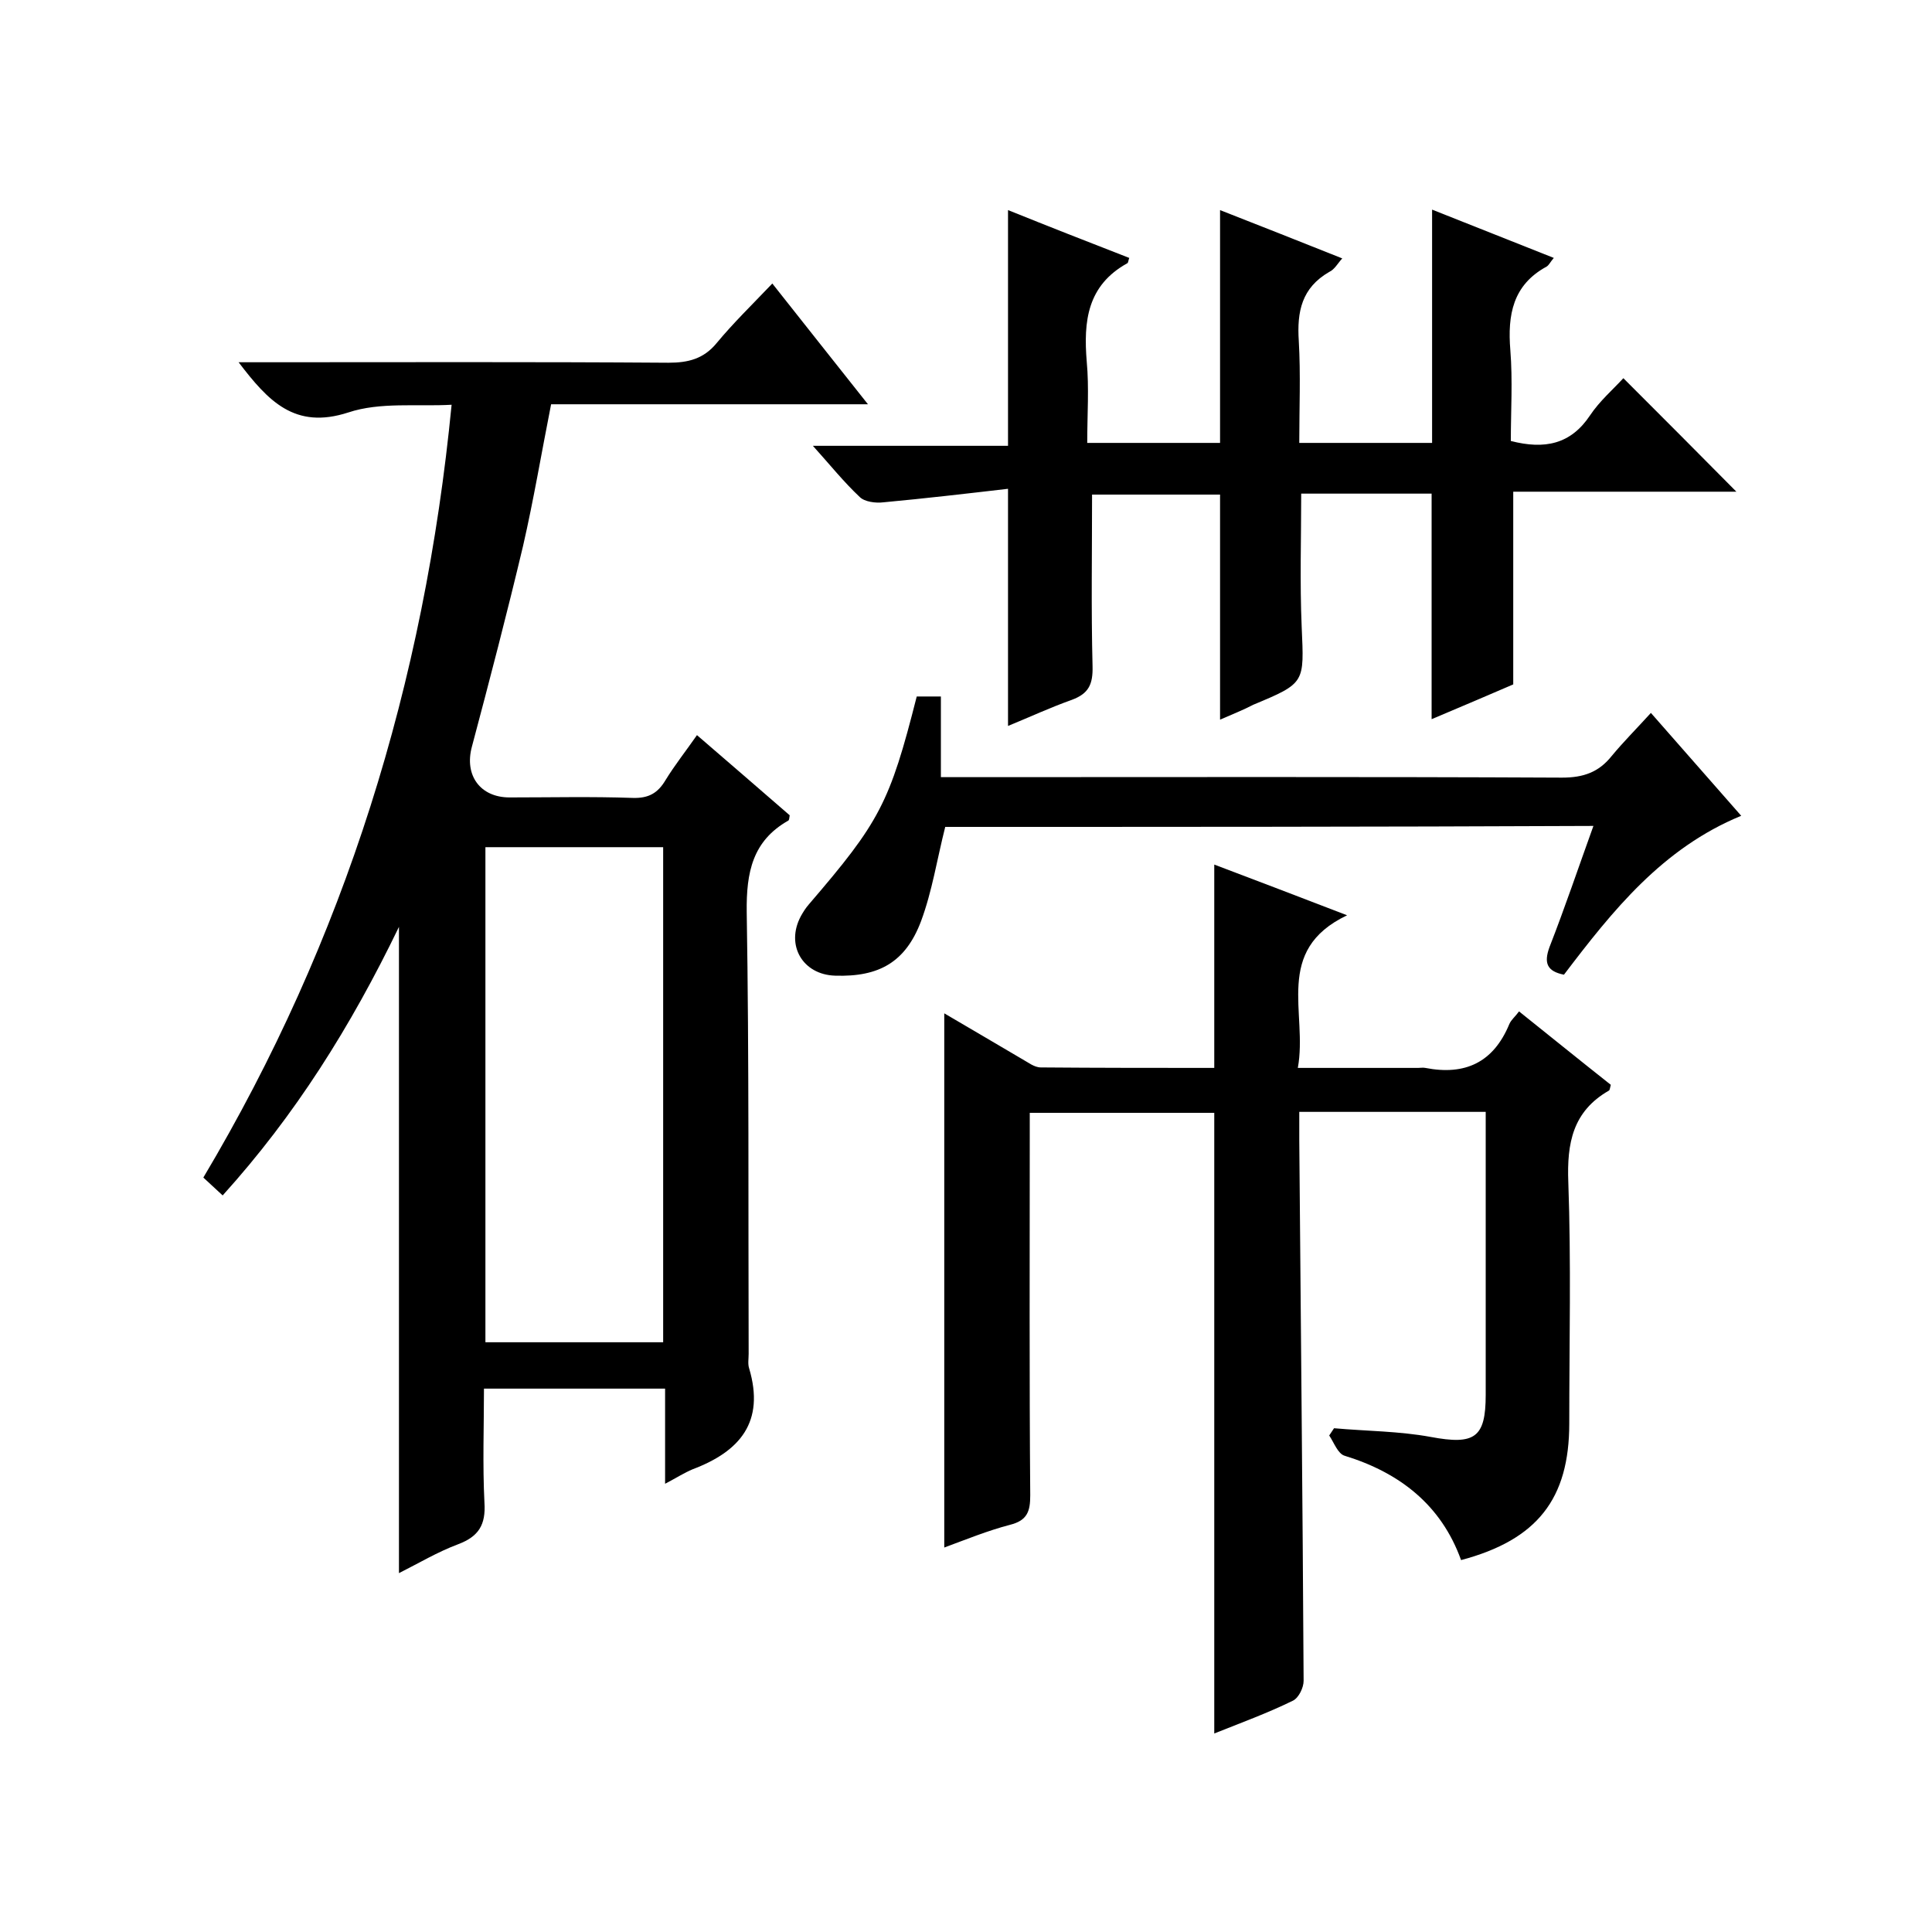
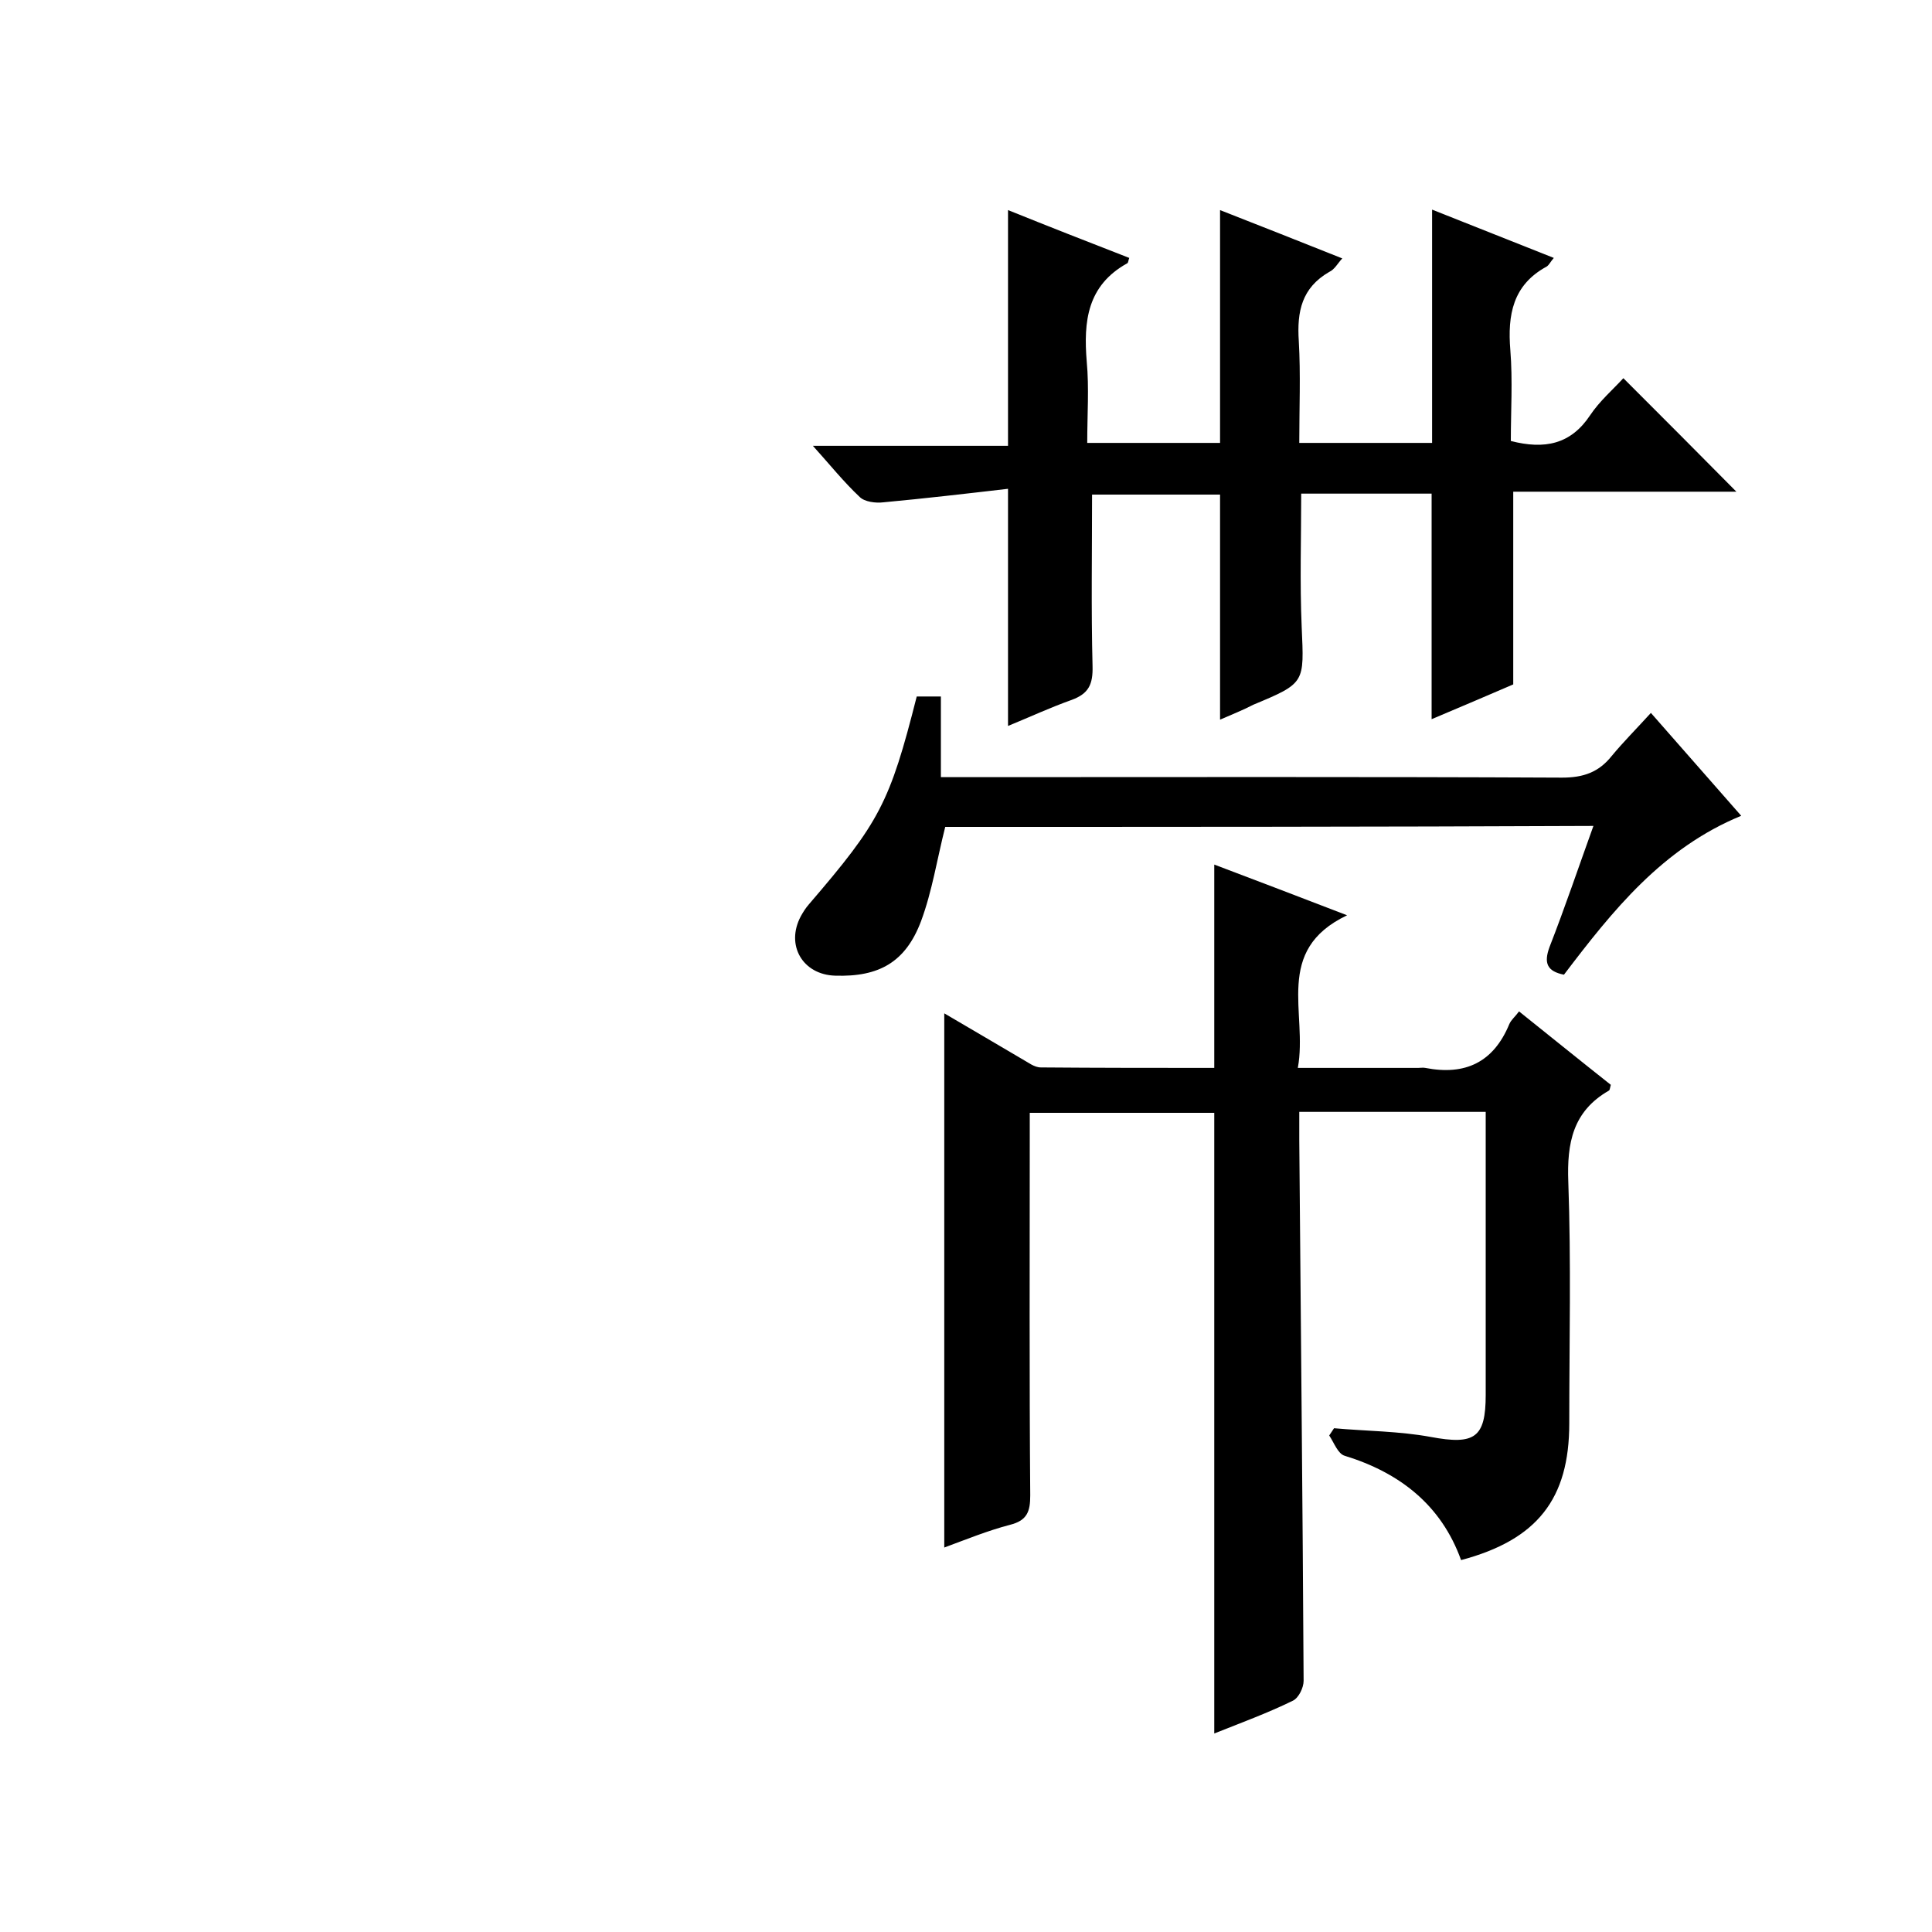
<svg xmlns="http://www.w3.org/2000/svg" enable-background="new 0 0 400 400" viewBox="0 0 400 400">
-   <path d="m137.7 307.2c0-6.8 0-13.1 0-19.7-12.5 0-24.6 0-37.5 0 0 7.8-.3 15.7.1 23.6.3 4.6-1.2 7-5.4 8.6-4.3 1.6-8.3 4-12.3 6 0-44.5 0-88.6 0-133.8-10 20.7-21.5 39-36.5 55.6-1.4-1.3-2.7-2.5-4-3.7 29.3-49.2 45.8-102.4 51.4-160-7.2.4-14.8-.6-21.4 1.6-11.1 3.6-16.6-2.4-22.7-10.4h5.5c27.8 0 55.7-.1 83.5.1 4.1 0 7.3-.8 10-4.1 3.4-4.1 7.2-7.8 11.5-12.3 6.7 8.5 13 16.4 19.8 25-22.3 0-43.9 0-65.6 0-2 10.1-3.6 19.7-5.8 29.3-3.3 13.9-6.9 27.7-10.6 41.6-1.6 5.9 1.7 10.5 7.8 10.5 8.5 0 17-.2 25.5.1 3.3.1 5.2-1 6.8-3.7 1.9-3.1 4.2-6 6.5-9.3 6.6 5.7 13 11.2 19.2 16.6-.1.6-.1 1-.3 1.1-7.4 4.2-8.7 10.7-8.6 18.9.5 30.5.3 61 .4 91.5 0 1-.2 2.1.1 3 3.3 11.1-1.9 17.2-11.7 20.9-1.7.7-3.4 1.8-5.7 3zm-.4-131.8c-12.5 0-24.6 0-36.8 0v102.5h36.8c0-34.3 0-68.2 0-102.5z" />
  <path d="m251.4 358.9c0-43.1 0-85.6 0-128.5-12.3 0-24.9 0-38.2 0v5.2c0 24.7-.1 49.3.1 74 0 3.3-.6 5.2-4.2 6.1-4.6 1.2-9 3-13.6 4.7 0-37 0-73.5 0-110.6 5.5 3.2 10.7 6.3 16 9.4 1.3.7 2.6 1.8 4 1.8 12 .1 23.9.1 35.9.1 0-14.2 0-27.9 0-42.1 8.7 3.3 17.4 6.6 27.5 10.5-15.3 7.3-8.1 20.2-10.2 31.6h24.9c.5 0 1-.1 1.5 0 8.2 1.6 14.1-1.1 17.4-9.1.4-.9 1.2-1.5 2-2.6 6.5 5.2 12.8 10.3 19 15.2-.2.7-.2 1.1-.4 1.2-7.5 4.3-8.7 10.9-8.4 18.9.6 16.7.2 33.3.2 50 0 15.6-6.6 24.1-22.4 28.3-4.1-11.4-12.7-18.1-24.1-21.6-1.4-.4-2.2-2.7-3.2-4.2.3-.5.7-1 1-1.5 6.7.6 13.5.6 20 1.8 9.1 1.7 11.4.2 11.4-8.7 0-17.7 0-35.3 0-53 0-1.8 0-3.6 0-5.6-13 0-25.4 0-38.6 0v5.8c.3 37.3.7 74.7.9 112 0 1.4-1 3.5-2.2 4.1-5.3 2.6-10.8 4.6-16.3 6.8z" />
  <path d="m252.6 149c0-15.7 0-31 0-46.6-8.9 0-17.9 0-26.5 0 0 12-.2 23.7.1 35.5.1 3.8-.8 5.7-4.3 7-4.5 1.6-8.8 3.6-13.2 5.4 0-16.2 0-31.9 0-49.1-8.6 1-17.2 2-25.8 2.8-1.6.2-3.9-.1-4.9-1.1-3.3-3.1-6.1-6.6-9.7-10.6h40.4c0-16.5 0-32.3 0-48.8 8.2 3.3 16.6 6.6 25.1 9.9-.2.5-.2 1-.4 1.1-8.3 4.6-9.1 12-8.4 20.4.5 5.4.1 10.9.1 16.8h27.5c0-15.9 0-31.7 0-48.2 8.2 3.2 16.5 6.5 25.3 10-1 1.1-1.6 2.3-2.7 2.8-5.7 3.3-6.7 8.2-6.3 14.3.4 6.9.1 13.9.1 21.1h27.5c0-15.9 0-31.8 0-48.3 8.3 3.3 16.6 6.6 25.2 10-.7.8-1 1.5-1.5 1.8-7 3.8-8.1 10-7.5 17.3.5 6.3.1 12.6.1 18.8 7 1.8 12.4.7 16.4-5.3 2-3 4.8-5.4 6.9-7.7 7.9 7.9 15.7 15.7 23.4 23.5-15.2 0-30.6 0-46.2 0v39.9c-5.3 2.3-11 4.7-16.9 7.2 0-15.7 0-31 0-46.7-8.8 0-17.7 0-27 0 0 9.1-.3 18.4.1 27.6.5 11.6.8 11.6-10 16.1-2.1 1.1-4.4 2-6.9 3.1z" />
  <path d="m195.7 171.2c-1.7 6.7-2.7 13.3-5 19.5-3.2 8.5-8.7 11.6-17.8 11.3-6.7-.2-10.3-6.3-7.1-12.3.5-.9 1-1.7 1.7-2.5 14.6-17 16.7-20.9 22.3-43h5v16.7h6.2c40.8 0 81.6-.1 122.4.1 4.4 0 7.6-1.1 10.3-4.5 2.4-2.9 5.1-5.6 8.1-8.9 6.5 7.4 12.4 14.1 18.7 21.3-16.3 6.7-26.6 19.6-36.7 32.9-3.5-.7-4.2-2.4-3-5.7 3.2-8.2 6-16.5 9.1-25.1-45.2.2-90 .2-134.2.2z" />
</svg>